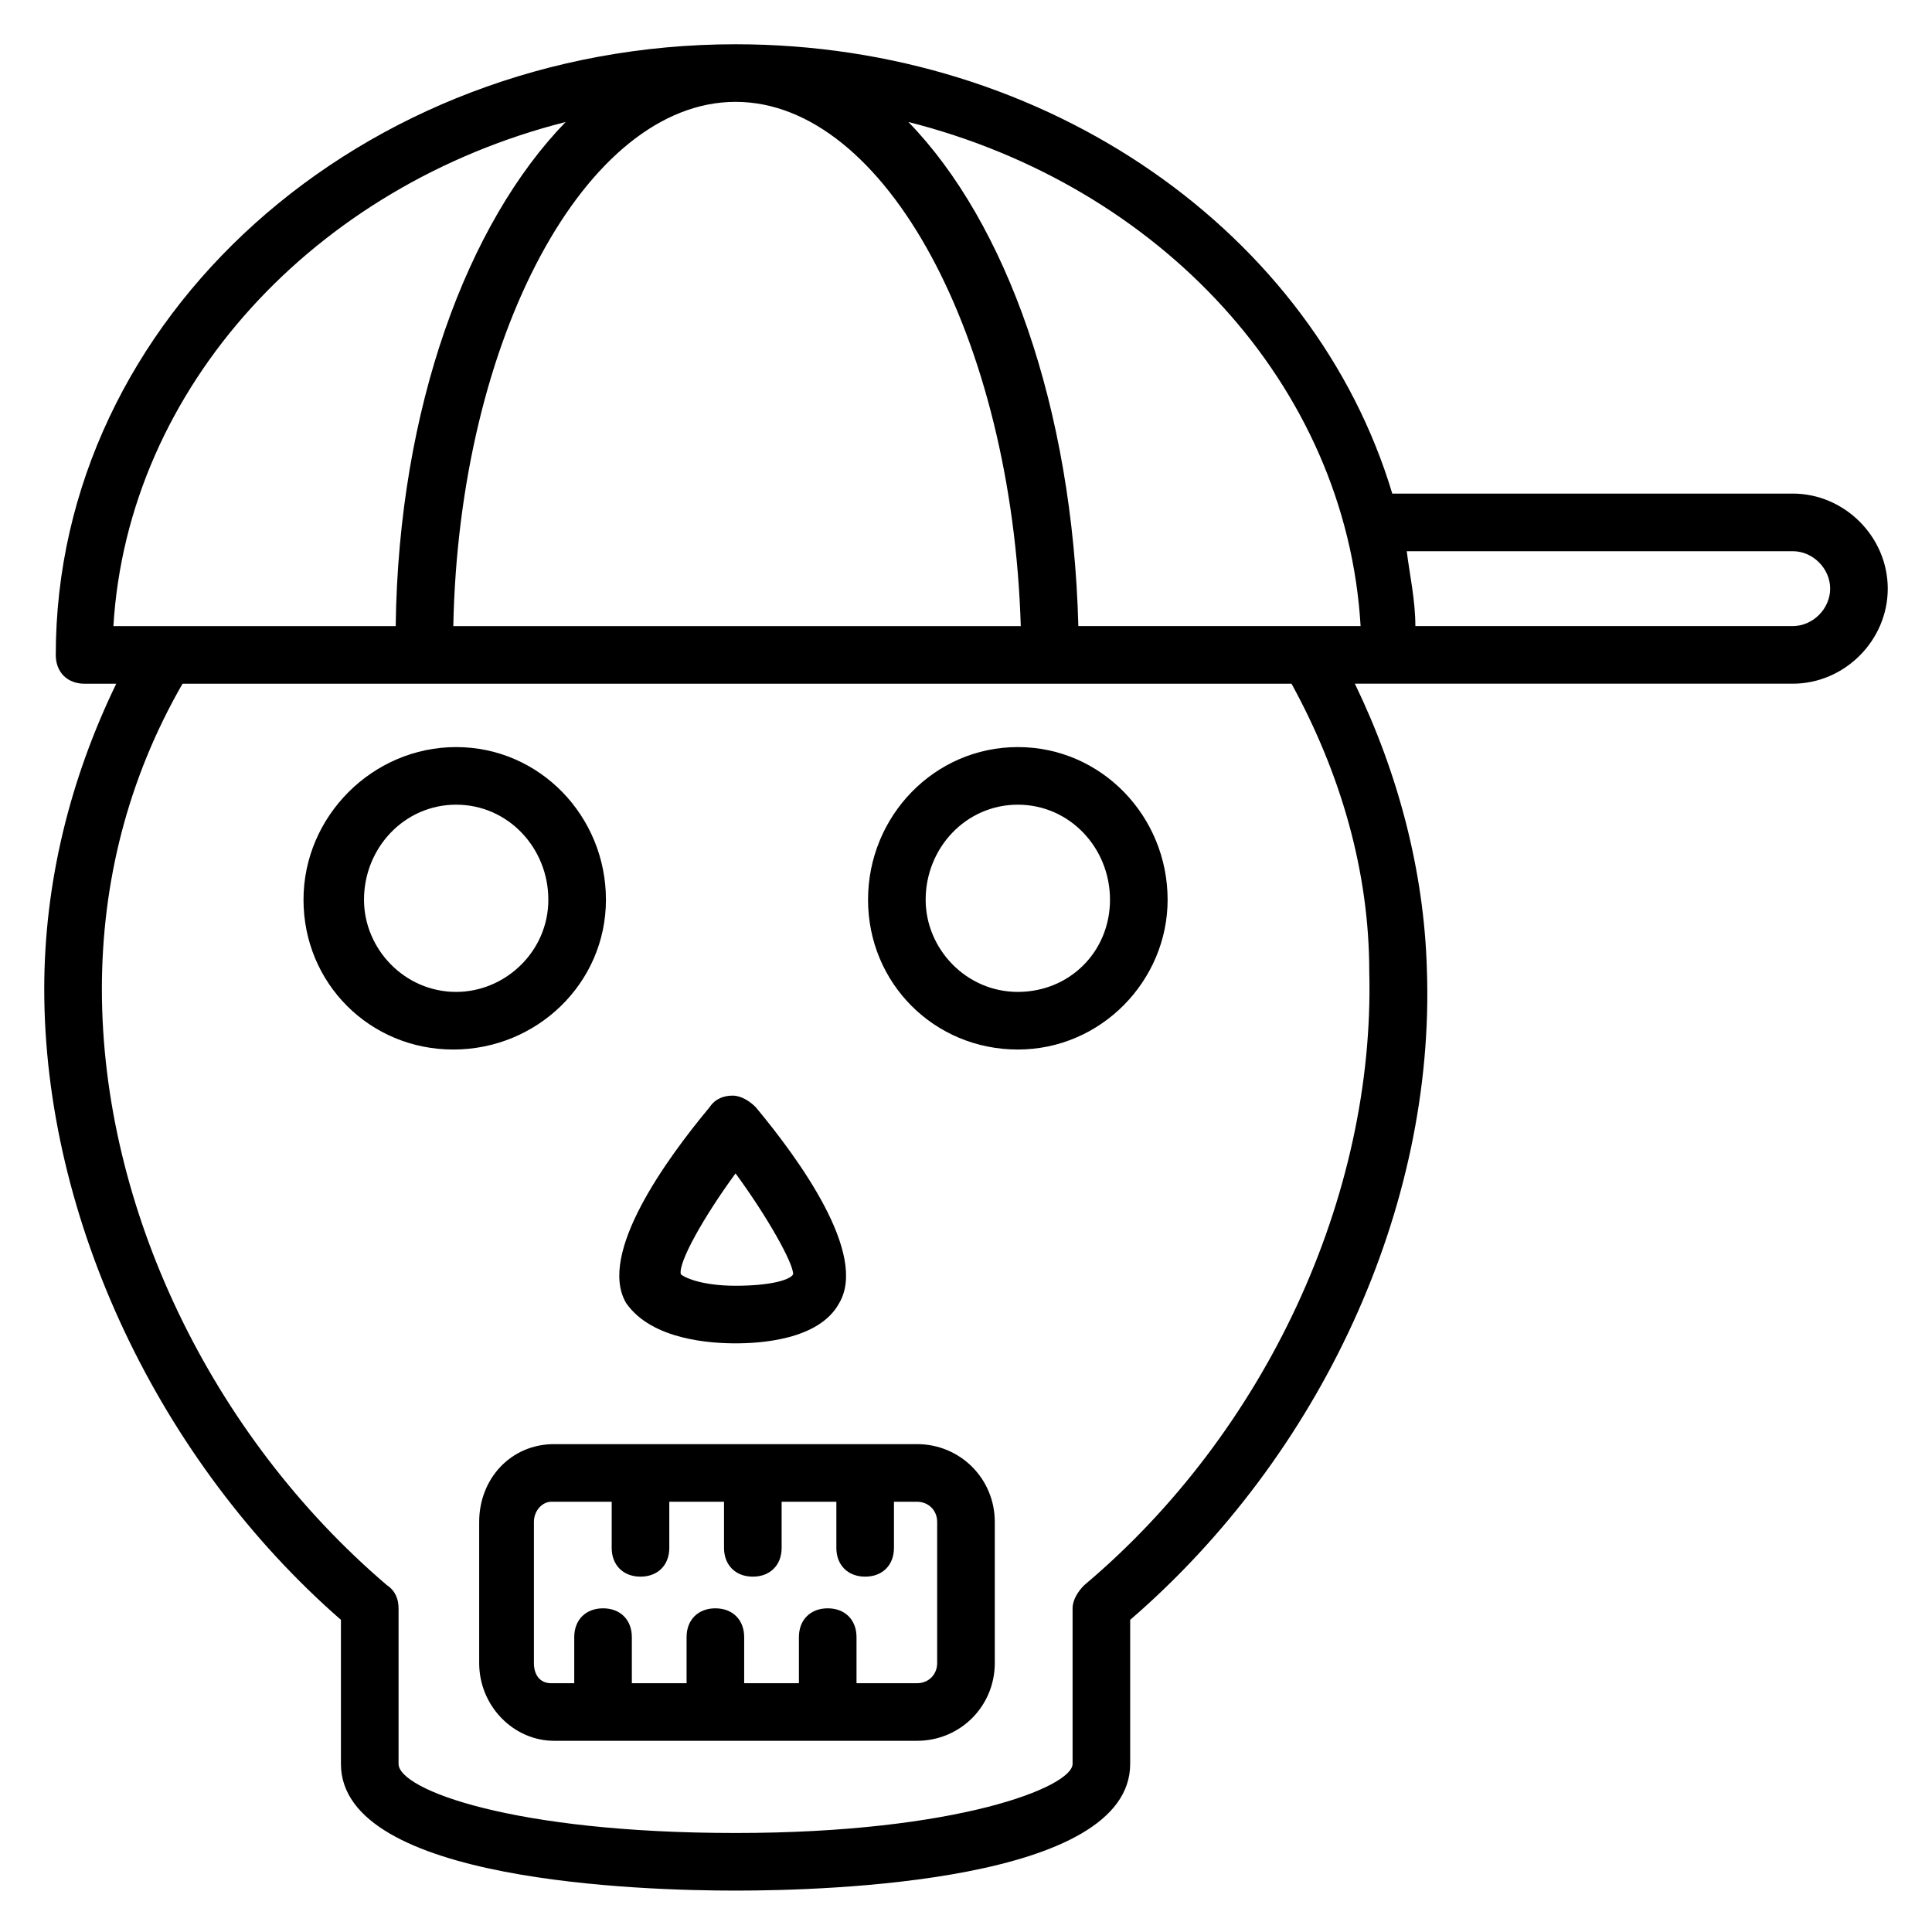
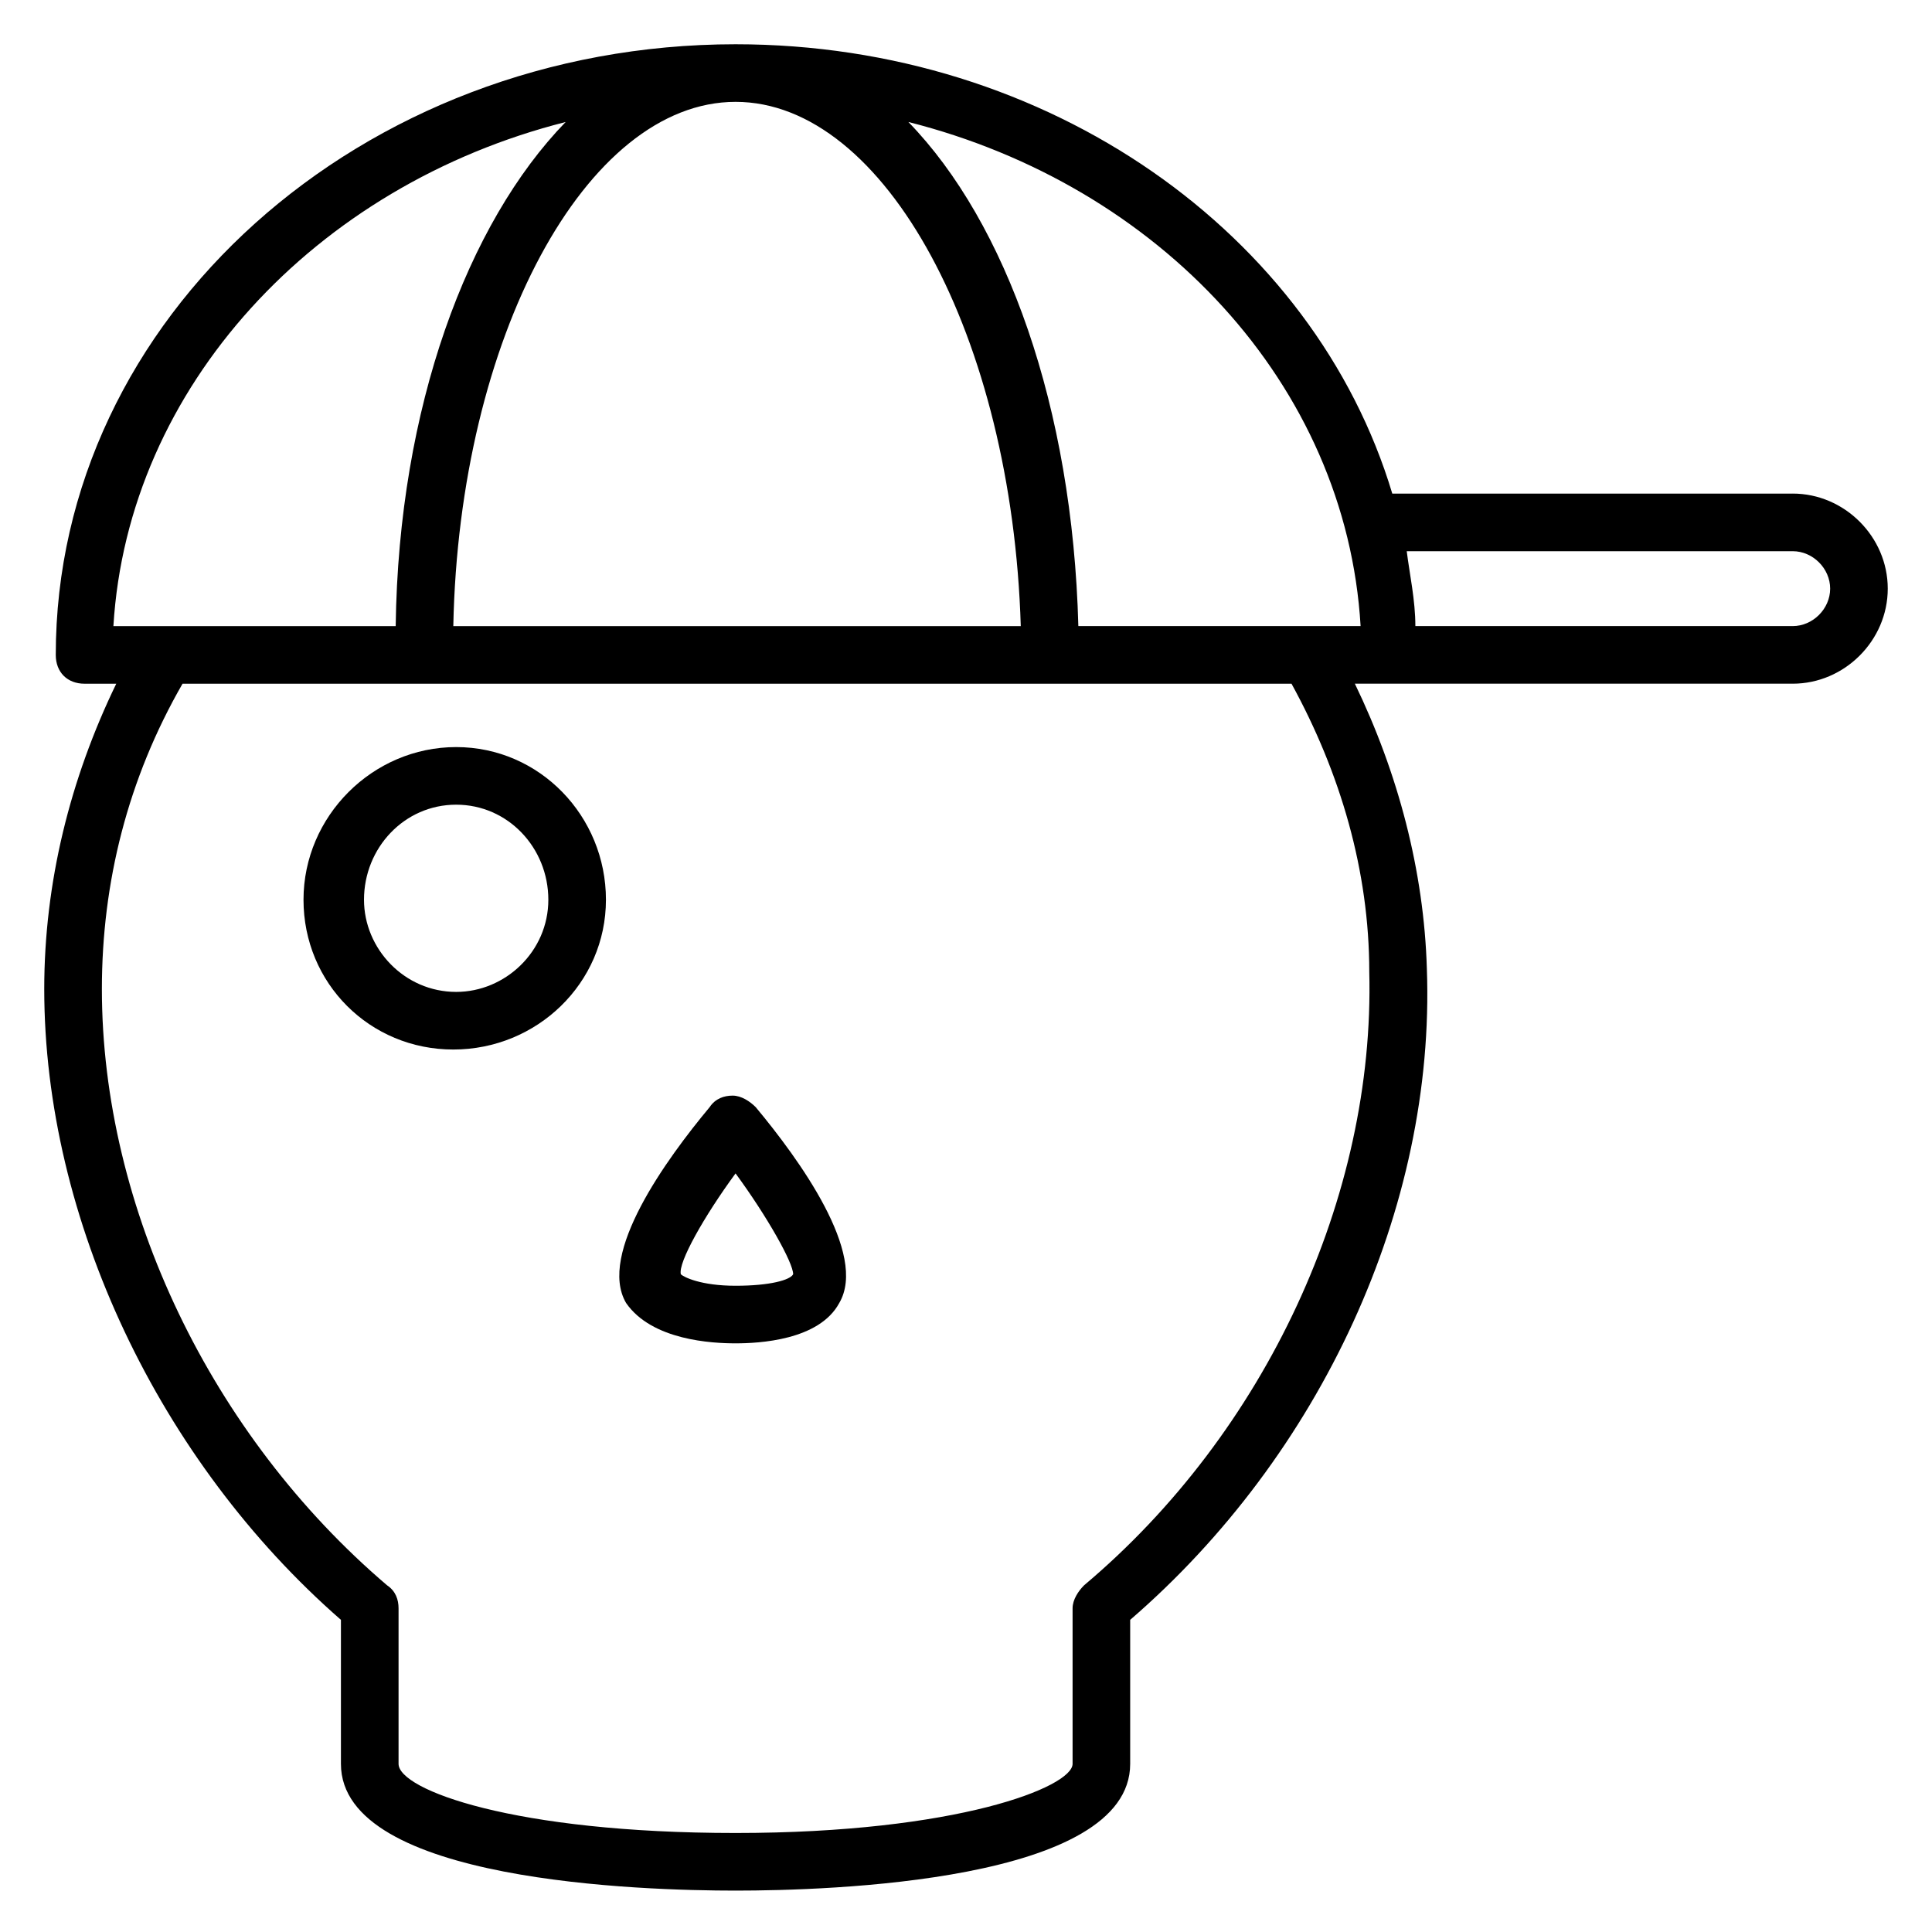
<svg xmlns="http://www.w3.org/2000/svg" fill="#000000" width="800px" height="800px" version="1.1" viewBox="144 144 512 512">
  <g>
-     <path d="m374.04 382.44c0 22.137 17.559 39.695 39.695 39.695s39.695-18.32 39.695-39.695c0-22.137-17.559-40.457-39.695-40.457s-39.695 18.32-39.695 40.457zm64.121 0c0 13.742-10.688 24.426-24.426 24.426-13.742 0-24.426-11.449-24.426-24.426 0-13.742 10.688-25.191 24.426-25.191 13.742 0 24.426 11.453 24.426 25.191z" />
    <path d="m304.58 382.44c0-22.137-17.559-40.457-39.695-40.457-22.133 0-40.453 18.32-40.453 40.457 0 22.137 17.559 39.695 39.695 39.695 22.133 0 40.453-17.559 40.453-39.695zm-39.691 24.426c-13.742 0-24.426-11.449-24.426-24.426 0-13.742 10.688-25.191 24.426-25.191 13.742 0 24.426 11.449 24.426 25.191 0 13.742-11.449 24.426-24.426 24.426z" />
    <path d="m338.93 500c6.106 0 22.137-0.762 27.48-10.688 7.633-12.977-10.688-38.168-22.137-51.906-1.527-1.527-3.816-3.055-6.106-3.055-2.289 0-4.582 0.762-6.106 3.055-11.449 13.742-29.77 38.93-22.137 51.906 6.867 9.926 22.898 10.688 29.004 10.688zm0-45.035c8.398 11.449 15.266 23.664 15.266 26.719-0.762 1.527-6.106 3.055-15.266 3.055-9.16 0-13.742-2.289-14.504-3.055-0.762-3.055 6.109-15.27 14.504-26.719z" />
-     <path d="m387.02 526.71h-96.184c-11.449 0-19.848 9.16-19.848 20.609v37.402c0 11.449 9.16 20.609 19.848 20.609h96.184c11.449 0 20.609-9.16 20.609-20.609v-37.402c0-11.449-9.16-20.609-20.609-20.609zm5.34 58.016c0 3.055-2.289 5.344-5.344 5.344h-16.031v-12.215c0-4.582-3.055-7.633-7.633-7.633-4.582 0-7.633 3.055-7.633 7.633v12.215h-14.504v-12.215c0-4.582-3.055-7.633-7.633-7.633-4.582 0-7.633 3.055-7.633 7.633v12.215h-14.504v-12.215c0-4.582-3.055-7.633-7.633-7.633-4.582 0-7.633 3.055-7.633 7.633v12.215h-6.106c-3.055 0-4.582-2.289-4.582-5.344v-37.402c0-3.055 2.289-5.344 4.582-5.344h16.031v12.215c0 4.582 3.055 7.633 7.633 7.633 4.582 0 7.633-3.055 7.633-7.633v-12.215h14.504v12.215c0 4.582 3.055 7.633 7.633 7.633 4.582 0 7.633-3.055 7.633-7.633v-12.215h14.504v12.215c0 4.582 3.055 7.633 7.633 7.633 4.582 0 7.633-3.055 7.633-7.633v-12.215h6.106c3.055 0 5.344 2.289 5.344 5.344z" />
    <path d="m619.08 274.81h-106.11c-20.609-68.699-90.836-119.08-174.04-119.08-99.234 0-180.15 72.52-180.15 161.83 0 4.582 3.055 7.633 7.633 7.633h8.398c-12.215 25.191-19.086 52.672-19.086 80.914 0 61.066 30.535 125.19 78.625 167.17v38.168c0 31.297 80.152 33.586 104.58 33.586 24.426 0 104.58-2.289 104.58-33.586v-38.168c50.383-43.508 80.918-109.16 78.625-172.52-0.762-25.953-7.633-51.906-19.082-75.57h116.03c13.742 0 25.191-11.449 25.191-25.191s-11.449-25.191-25.191-25.191zm-204.57 35.113h-150.38c1.527-76.332 35.117-138.93 74.809-138.93 39.695 0 73.281 62.594 75.574 138.93zm-120.61-133.59c-25.953 26.719-44.273 75.57-45.039 133.59h-74.809c3.816-63.355 53.434-116.79 119.85-133.59zm212.97 225.19c1.527 59.543-27.48 122.14-75.57 162.59-1.527 1.527-3.055 3.816-3.055 6.106v41.223c0 6.106-30.535 18.32-89.312 18.32-58.777 0-89.312-11.449-89.312-18.32v-41.223c0-2.289-0.762-4.582-3.055-6.106-46.562-39.691-75.566-99.996-75.566-158.01 0-28.242 6.871-55.723 21.375-80.914h293.89c12.973 23.664 20.605 49.617 20.605 76.332zm-77.098-91.602c-1.527-58.016-19.082-106.87-45.039-133.59 66.41 16.793 116.03 69.465 119.84 133.59h-74.805zm189.31 0h-99.996c0-6.871-1.527-13.742-2.289-19.848h102.29c5.344 0 9.922 4.582 9.922 9.922 0 5.348-4.582 9.926-9.926 9.926z" />
  </g>
</svg>